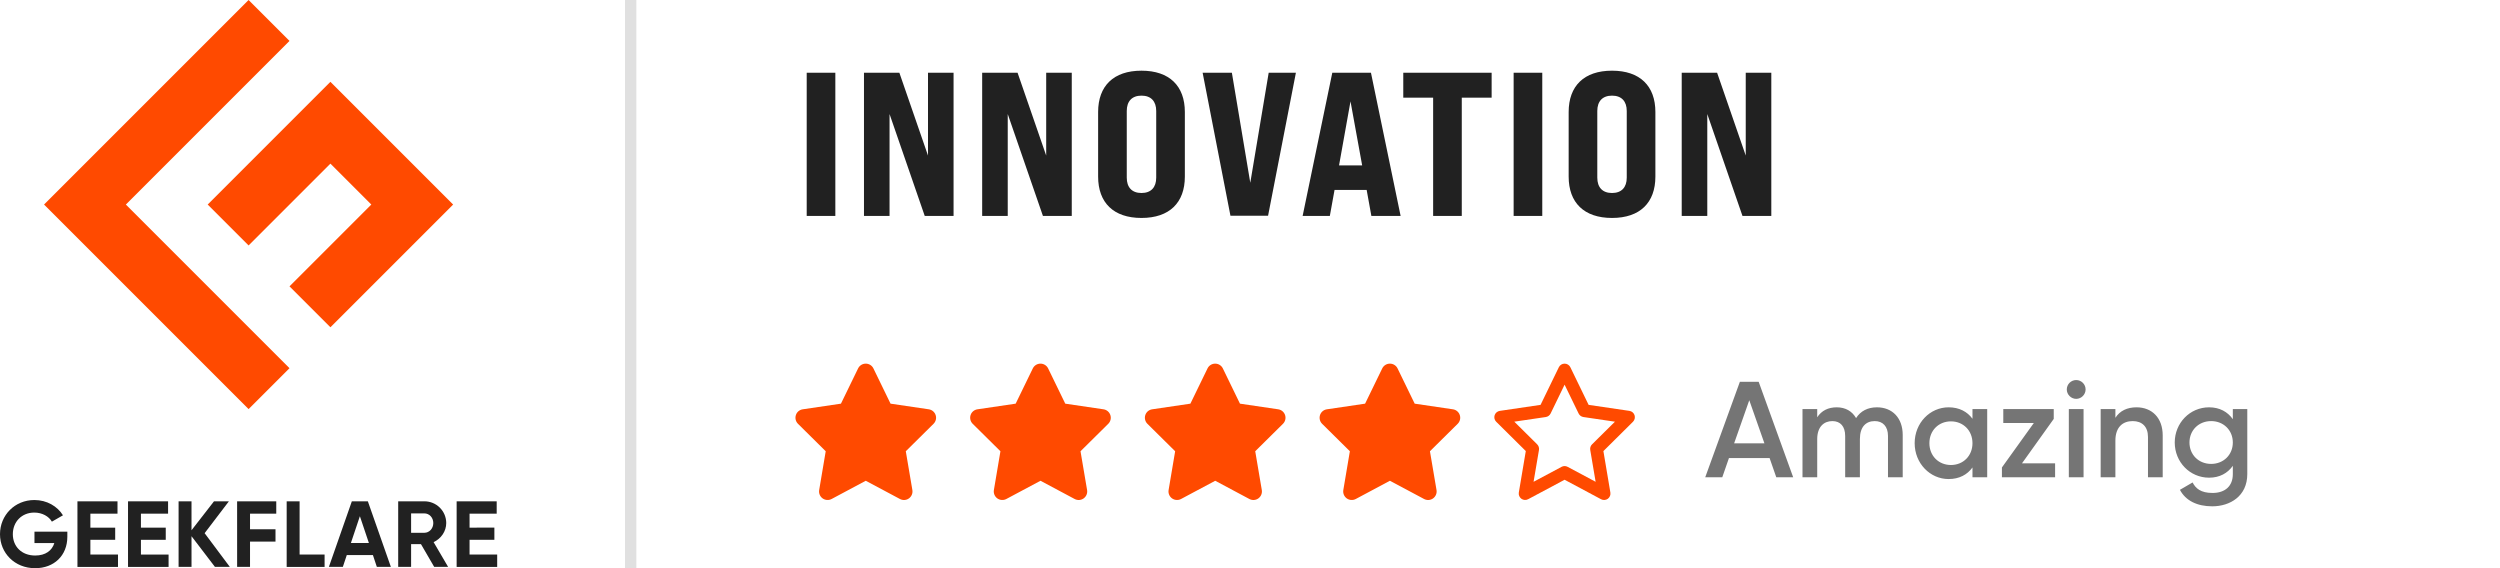
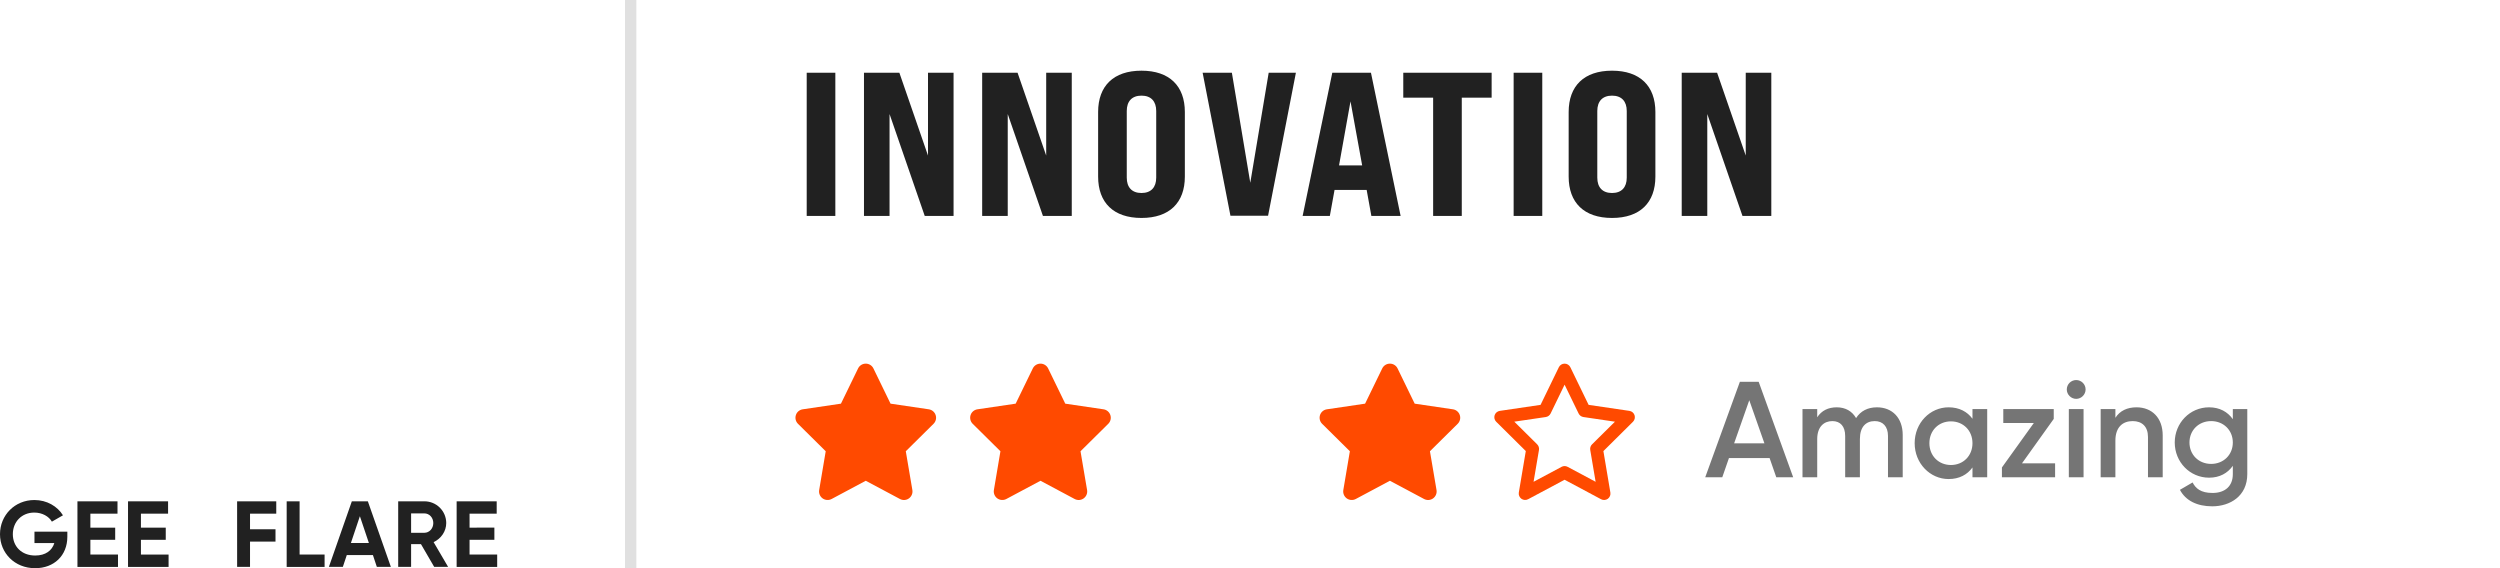
<svg xmlns="http://www.w3.org/2000/svg" viewBox="0 0 220 50">
  <path d="M156.312 42L155.724 40.308H152.148L151.56 42H150.06L153.108 33.6H154.764L157.8 42H156.312ZM152.604 39.012H155.268L153.936 35.22L152.604 39.012ZM165.171 35.844C166.527 35.844 167.439 36.78 167.439 38.28V42H166.143V38.364C166.143 37.524 165.687 37.056 164.979 37.056C164.211 37.056 163.671 37.548 163.671 38.64V42H162.375V38.364C162.375 37.524 161.955 37.056 161.247 37.056C160.515 37.056 159.915 37.548 159.915 38.64V42H158.619V36H159.915V36.72C160.299 36.132 160.887 35.844 161.631 35.844C162.411 35.844 162.987 36.192 163.335 36.792C163.731 36.168 164.367 35.844 165.171 35.844ZM173.578 36H174.874V42H173.578V41.136C173.122 41.772 172.414 42.156 171.478 42.156C169.846 42.156 168.49 40.776 168.49 39C168.49 37.212 169.846 35.844 171.478 35.844C172.414 35.844 173.122 36.228 173.578 36.852V36ZM171.682 40.92C172.762 40.92 173.578 40.116 173.578 39C173.578 37.884 172.762 37.08 171.682 37.08C170.602 37.08 169.786 37.884 169.786 39C169.786 40.116 170.602 40.92 171.682 40.92ZM177.933 40.776H180.849V42H176.169V41.136L178.977 37.224H176.289V36H180.729V36.864L177.933 40.776ZM182.705 35.1C182.249 35.1 181.877 34.716 181.877 34.272C181.877 33.816 182.249 33.444 182.705 33.444C183.161 33.444 183.533 33.816 183.533 34.272C183.533 34.716 183.161 35.1 182.705 35.1ZM182.057 42V36H183.353V42H182.057ZM188.014 35.844C189.358 35.844 190.318 36.756 190.318 38.316V42H189.022V38.448C189.022 37.536 188.494 37.056 187.678 37.056C186.826 37.056 186.154 37.56 186.154 38.784V42H184.858V36H186.154V36.768C186.55 36.144 187.198 35.844 188.014 35.844ZM196.489 36H197.761V41.724C197.761 43.656 196.249 44.556 194.677 44.556C193.357 44.556 192.337 44.064 191.833 43.104L192.949 42.456C193.213 42.972 193.657 43.38 194.701 43.38C195.817 43.38 196.489 42.768 196.489 41.724V40.992C196.033 41.64 195.325 42.036 194.401 42.036C192.709 42.036 191.377 40.656 191.377 38.94C191.377 37.224 192.709 35.844 194.401 35.844C195.325 35.844 196.033 36.24 196.489 36.888V36ZM194.581 40.824C195.673 40.824 196.489 40.02 196.489 38.94C196.489 37.86 195.673 37.056 194.581 37.056C193.489 37.056 192.673 37.86 192.673 38.94C192.673 40.02 193.489 40.824 194.581 40.824Z" fill="#757575" />
  <path d="M76.861 32.422C76.737 32.164 76.474 32 76.186 32C75.897 32 75.637 32.164 75.511 32.422L74.004 35.522L70.639 36.019C70.358 36.061 70.123 36.258 70.037 36.528C69.95 36.797 70.02 37.095 70.222 37.294L72.663 39.71L72.087 43.124C72.04 43.406 72.157 43.692 72.389 43.858C72.621 44.024 72.928 44.045 73.181 43.912L76.188 42.307L79.195 43.912C79.448 44.045 79.755 44.027 79.987 43.858C80.219 43.689 80.336 43.406 80.289 43.124L79.71 39.71L82.152 37.294C82.354 37.095 82.427 36.797 82.337 36.528C82.248 36.258 82.016 36.061 81.735 36.019L78.368 35.522L76.861 32.422Z" fill="#FF4A00" />
  <path d="M92.236 32.422C92.111 32.164 91.849 32 91.561 32C91.272 32 91.012 32.164 90.886 32.422L89.379 35.522L86.014 36.019C85.733 36.061 85.498 36.258 85.411 36.528C85.325 36.797 85.395 37.095 85.597 37.294L88.038 39.71L87.462 43.124C87.415 43.406 87.532 43.692 87.764 43.858C87.996 44.024 88.303 44.045 88.556 43.912L91.563 42.307L94.57 43.912C94.823 44.045 95.13 44.027 95.362 43.858C95.594 43.689 95.711 43.406 95.664 43.124L95.085 39.71L97.527 37.294C97.729 37.095 97.801 36.797 97.712 36.528C97.623 36.258 97.391 36.061 97.11 36.019L93.743 35.522L92.236 32.422Z" fill="#FF4A00" />
-   <path d="M107.611 32.422C107.486 32.164 107.224 32 106.936 32C106.647 32 106.387 32.164 106.261 32.422L104.754 35.522L101.389 36.019C101.107 36.061 100.873 36.258 100.786 36.528C100.7 36.797 100.77 37.095 100.971 37.294L103.413 39.71L102.837 43.124C102.79 43.406 102.907 43.692 103.139 43.858C103.371 44.024 103.678 44.045 103.931 43.912L106.938 42.307L109.945 43.912C110.198 44.045 110.505 44.027 110.737 43.858C110.969 43.689 111.086 43.406 111.039 43.124L110.46 39.71L112.902 37.294C113.104 37.095 113.176 36.797 113.087 36.528C112.998 36.258 112.766 36.061 112.485 36.019L109.117 35.522L107.611 32.422Z" fill="#FF4A00" />
  <path d="M122.986 32.422C122.861 32.164 122.599 32 122.311 32C122.022 32 121.762 32.164 121.636 32.422L120.129 35.522L116.764 36.019C116.482 36.061 116.248 36.258 116.161 36.528C116.075 36.797 116.145 37.095 116.346 37.294L118.788 39.71L118.212 43.124C118.165 43.406 118.282 43.692 118.514 43.858C118.746 44.024 119.053 44.045 119.306 43.912L122.313 42.307L125.32 43.912C125.573 44.045 125.88 44.027 126.112 43.858C126.344 43.689 126.461 43.406 126.414 43.124L125.835 39.71L128.277 37.294C128.479 37.095 128.551 36.797 128.462 36.528C128.373 36.258 128.141 36.061 127.86 36.019L124.492 35.522L122.986 32.422Z" fill="#FF4A00" />
  <path d="M137.684 32C137.9 32 138.097 32.122 138.19 32.316L139.798 35.628L143.389 36.157C143.599 36.188 143.775 36.336 143.841 36.539C143.906 36.743 143.853 36.964 143.703 37.114L141.099 39.696L141.713 43.343C141.748 43.554 141.661 43.767 141.488 43.894C141.314 44.02 141.082 44.034 140.895 43.934L137.684 42.218L134.476 43.931C134.286 44.032 134.056 44.018 133.883 43.891C133.71 43.765 133.62 43.551 133.656 43.341L134.27 39.694L131.666 37.114C131.514 36.964 131.462 36.741 131.528 36.539C131.593 36.338 131.769 36.19 131.98 36.157L135.57 35.628L137.178 32.316C137.274 32.122 137.469 32 137.684 32ZM137.684 33.851L136.454 36.387C136.372 36.554 136.215 36.671 136.03 36.699L133.257 37.107L135.27 39.101C135.399 39.23 135.46 39.413 135.43 39.593L134.954 42.398L137.419 41.081C137.586 40.992 137.785 40.992 137.949 41.081L140.415 42.398L139.941 39.596C139.911 39.415 139.969 39.232 140.1 39.103L142.114 37.109L139.341 36.699C139.158 36.671 138.999 36.556 138.917 36.387L137.684 33.851Z" fill="#FF4A00" />
  <path d="M70.99 19V6.4H73.51V19H70.99ZM76.03 19V6.4H79.144L81.664 13.69V6.4H83.914V19H81.376L78.28 10.036V19H76.03ZM86.431 19V6.4H89.545L92.065 13.69V6.4H94.315V19H91.777L88.681 10.036V19H86.431ZM100.451 19.18C97.985 19.18 96.635 17.83 96.635 15.544V9.856C96.635 7.57 97.985 6.22 100.451 6.22C102.917 6.22 104.267 7.57 104.267 9.856V15.544C104.267 17.83 102.917 19.18 100.451 19.18ZM100.451 16.984C101.297 16.984 101.747 16.48 101.747 15.634V9.766C101.747 8.92 101.297 8.416 100.451 8.416C99.605 8.416 99.155 8.92 99.155 9.766V15.634C99.155 16.48 99.605 16.984 100.451 16.984ZM108.279 18.982L105.831 6.4H108.405L110.025 16.084L111.645 6.4H114.039L111.591 18.982H108.279ZM120.68 19L120.266 16.714H117.44L117.026 19H114.632L117.242 6.4H120.644L123.254 19H120.68ZM117.836 14.554H119.87L118.844 8.92L117.836 14.554ZM126.116 19V8.596H123.488V6.4H131.264V8.596H128.636V19H126.116ZM133.2 19V6.4H135.72V19H133.2ZM141.858 19.18C139.392 19.18 138.042 17.83 138.042 15.544V9.856C138.042 7.57 139.392 6.22 141.858 6.22C144.324 6.22 145.674 7.57 145.674 9.856V15.544C145.674 17.83 144.324 19.18 141.858 19.18ZM141.858 16.984C142.704 16.984 143.154 16.48 143.154 15.634V9.766C143.154 8.92 142.704 8.416 141.858 8.416C141.012 8.416 140.562 8.92 140.562 9.766V15.634C140.562 16.48 141.012 16.984 141.858 16.984ZM147.991 19V6.4H151.105L153.625 13.69V6.4H155.875V19H153.337L150.241 10.036V19H147.991Z" fill="#212121" />
  <rect x="55" width="1" height="50" fill="#E0E0E0" />
-   <path d="M21.876 21.6L29.076 14.4L32.676 18L25.476 25.2L29.076 28.8L39.876 18L29.076 7.2L18.276 18L21.876 21.6Z" fill="#FF4A00" />
-   <path d="M3.876 18L21.876 36L25.476 32.4L11.076 18L25.476 3.6L21.876 0L3.876 18Z" fill="#FF4A00" />
  <path d="M5.926 47.233C5.926 48.898 4.748 50.002 3.091 50.002C1.286 50.002 0 48.659 0 47.011C7.98312e-05 45.338 1.302 44.002 3.027 44.002C4.123 44.002 5.052 44.554 5.541 45.346L4.566 45.906C4.302 45.445 3.717 45.106 3.017 45.106C1.92 45.106 1.129 45.914 1.129 47.011C1.129 48.083 1.896 48.886 3.099 48.886C4.006 48.886 4.583 48.449 4.781 47.79L3.033 47.79L3.033 46.788L5.926 46.788L5.926 47.233Z" fill="#212121" />
  <path d="M10.384 48.802L10.384 49.889L6.816 49.89L6.815 44.118L10.34 44.117L10.34 45.202L7.953 45.202L7.953 46.434L10.137 46.434L10.137 47.505L7.953 47.505L7.953 48.802L10.384 48.802Z" fill="#212121" />
  <path d="M14.835 48.802L14.835 49.889L11.266 49.889L11.266 44.117L14.791 44.117L14.791 45.202L12.402 45.202L12.402 46.433L14.586 46.433L14.586 47.504L12.402 47.504L12.402 48.802L14.835 48.802Z" fill="#212121" />
-   <path d="M18.914 49.886L16.853 47.186L16.854 49.886L15.716 49.886L15.716 44.117L16.853 44.117L16.853 46.663L18.831 44.117L20.141 44.117L18.007 46.919L20.224 49.886L18.914 49.886Z" fill="#212121" />
  <path d="M22.002 45.201L22.002 46.573L24.244 46.573L24.244 47.66L22.002 47.661L22.002 49.886L20.867 49.886L20.866 44.117L24.311 44.117L24.311 45.201L22.002 45.201Z" fill="#212121" />
  <path d="M28.564 48.801L28.564 49.888L25.227 49.889L25.227 44.117L26.365 44.117L26.365 48.801L28.564 48.801Z" fill="#212121" />
  <path d="M32.816 48.846L30.517 48.846L30.171 49.885L28.943 49.885L30.962 44.116L32.371 44.116L34.396 49.885L33.162 49.885L32.816 48.846ZM32.462 47.784L31.67 45.426L30.879 47.784L32.462 47.784Z" fill="#212121" />
  <path d="M37.044 47.882L36.177 47.883L36.177 49.885L35.041 49.885L35.041 44.116L37.349 44.116C37.6 44.115 37.849 44.164 38.082 44.26C38.314 44.355 38.526 44.496 38.704 44.673C38.882 44.85 39.024 45.061 39.121 45.293C39.218 45.525 39.268 45.774 39.269 46.025C39.269 46.751 38.819 47.402 38.157 47.707L39.432 49.882L38.206 49.882L37.044 47.882ZM36.177 46.885L37.347 46.885C37.776 46.885 38.13 46.51 38.13 46.028C38.13 45.545 37.776 45.179 37.347 45.179L36.177 45.179L36.177 46.885Z" fill="#212121" />
  <path d="M43.752 48.8L43.752 49.888L40.184 49.888L40.184 44.116L43.709 44.115L43.709 45.2L41.321 45.2L41.321 46.432L43.505 46.431L43.505 47.502L41.321 47.503L41.321 48.8L43.752 48.8Z" fill="#212121" />
</svg>